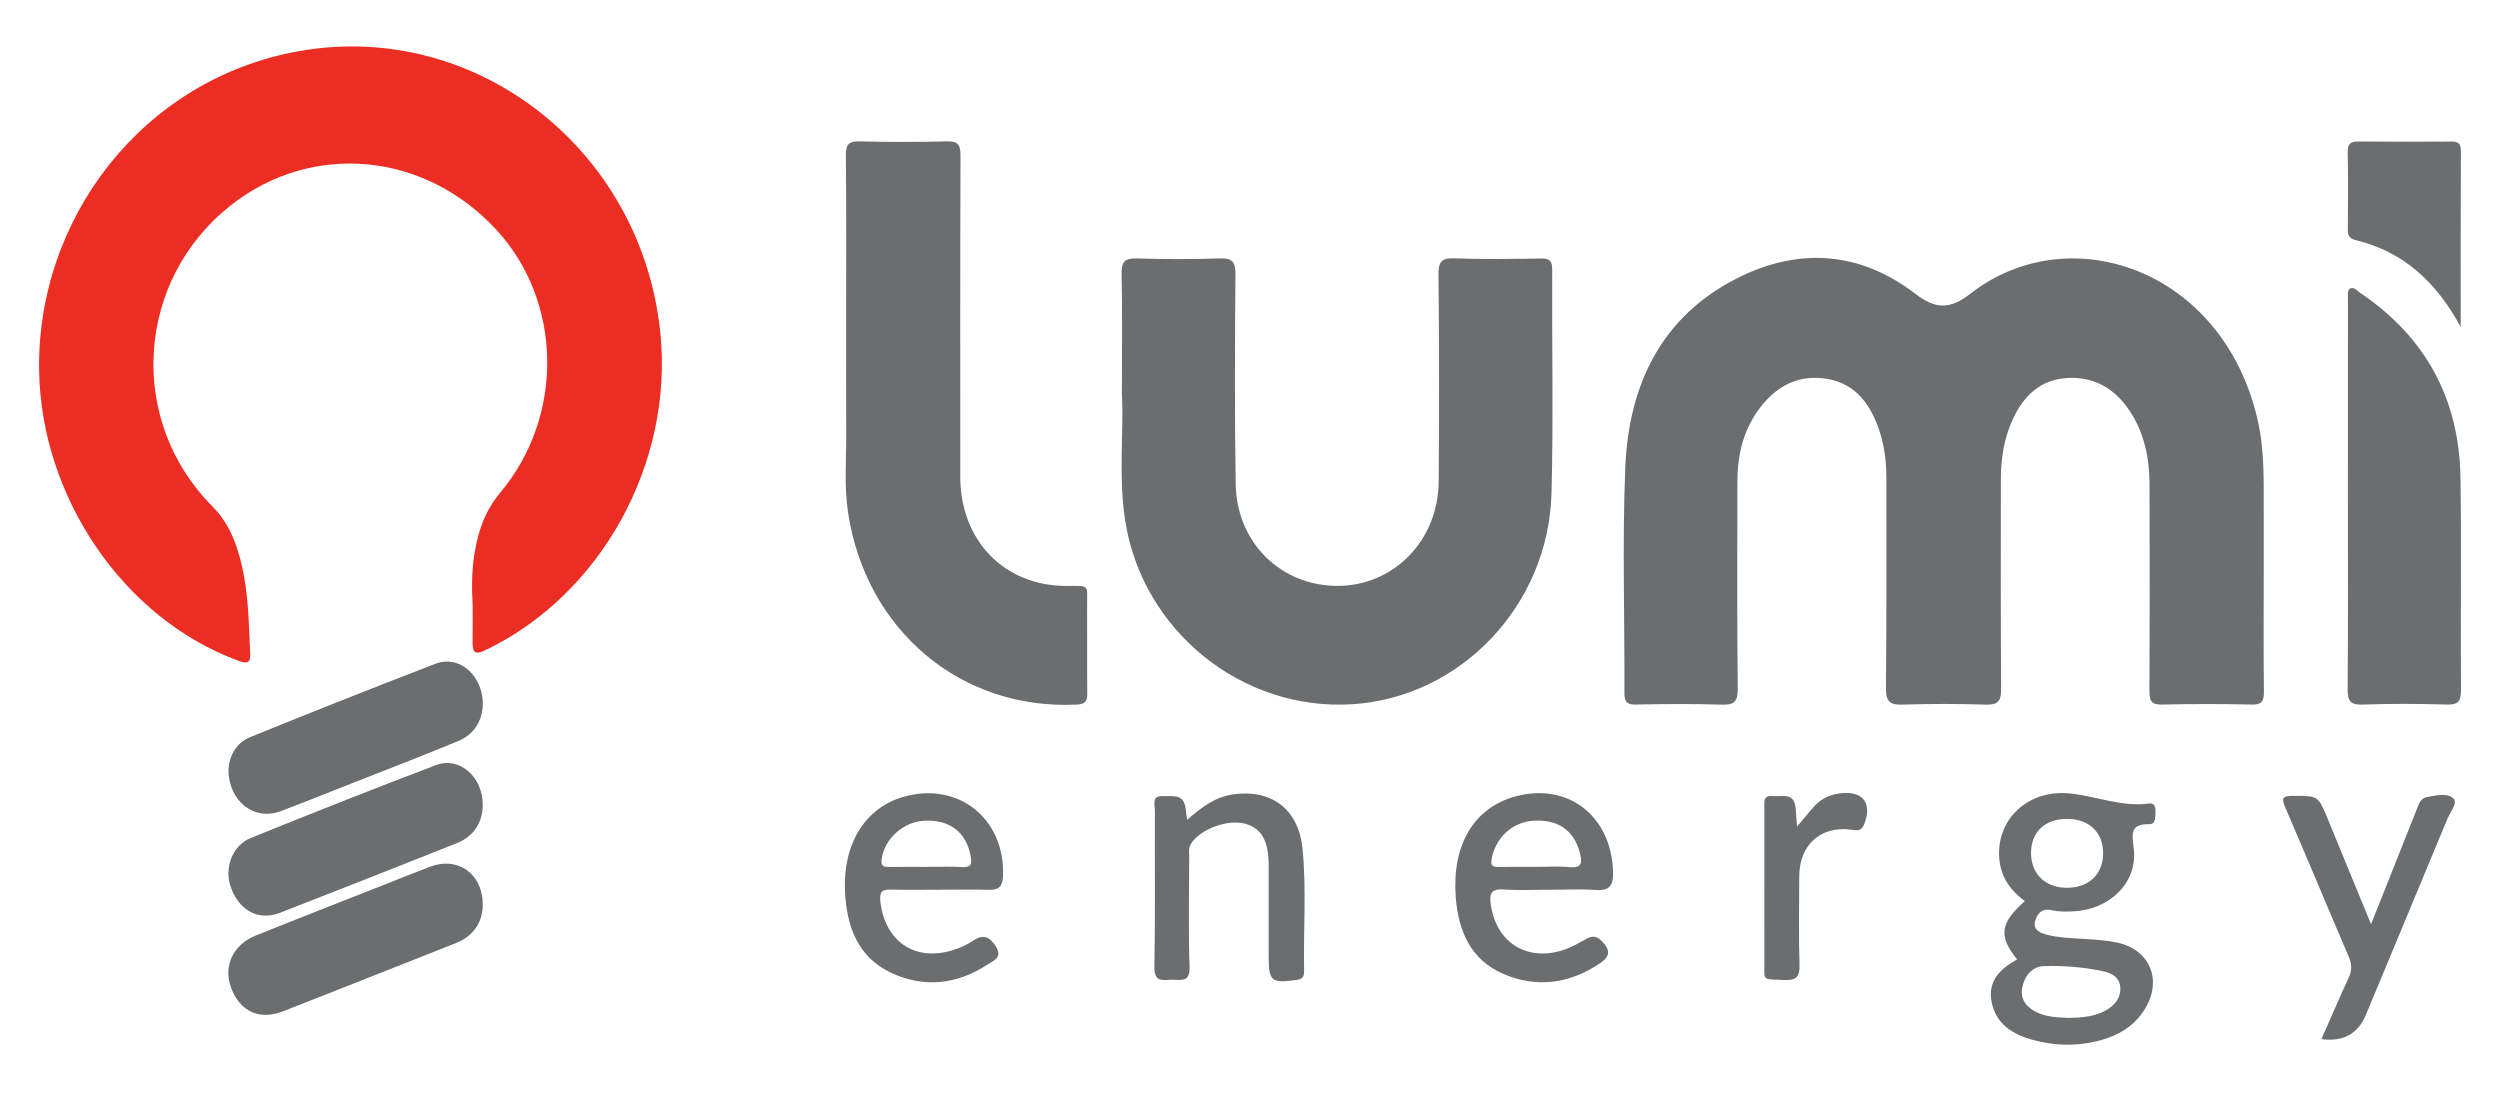
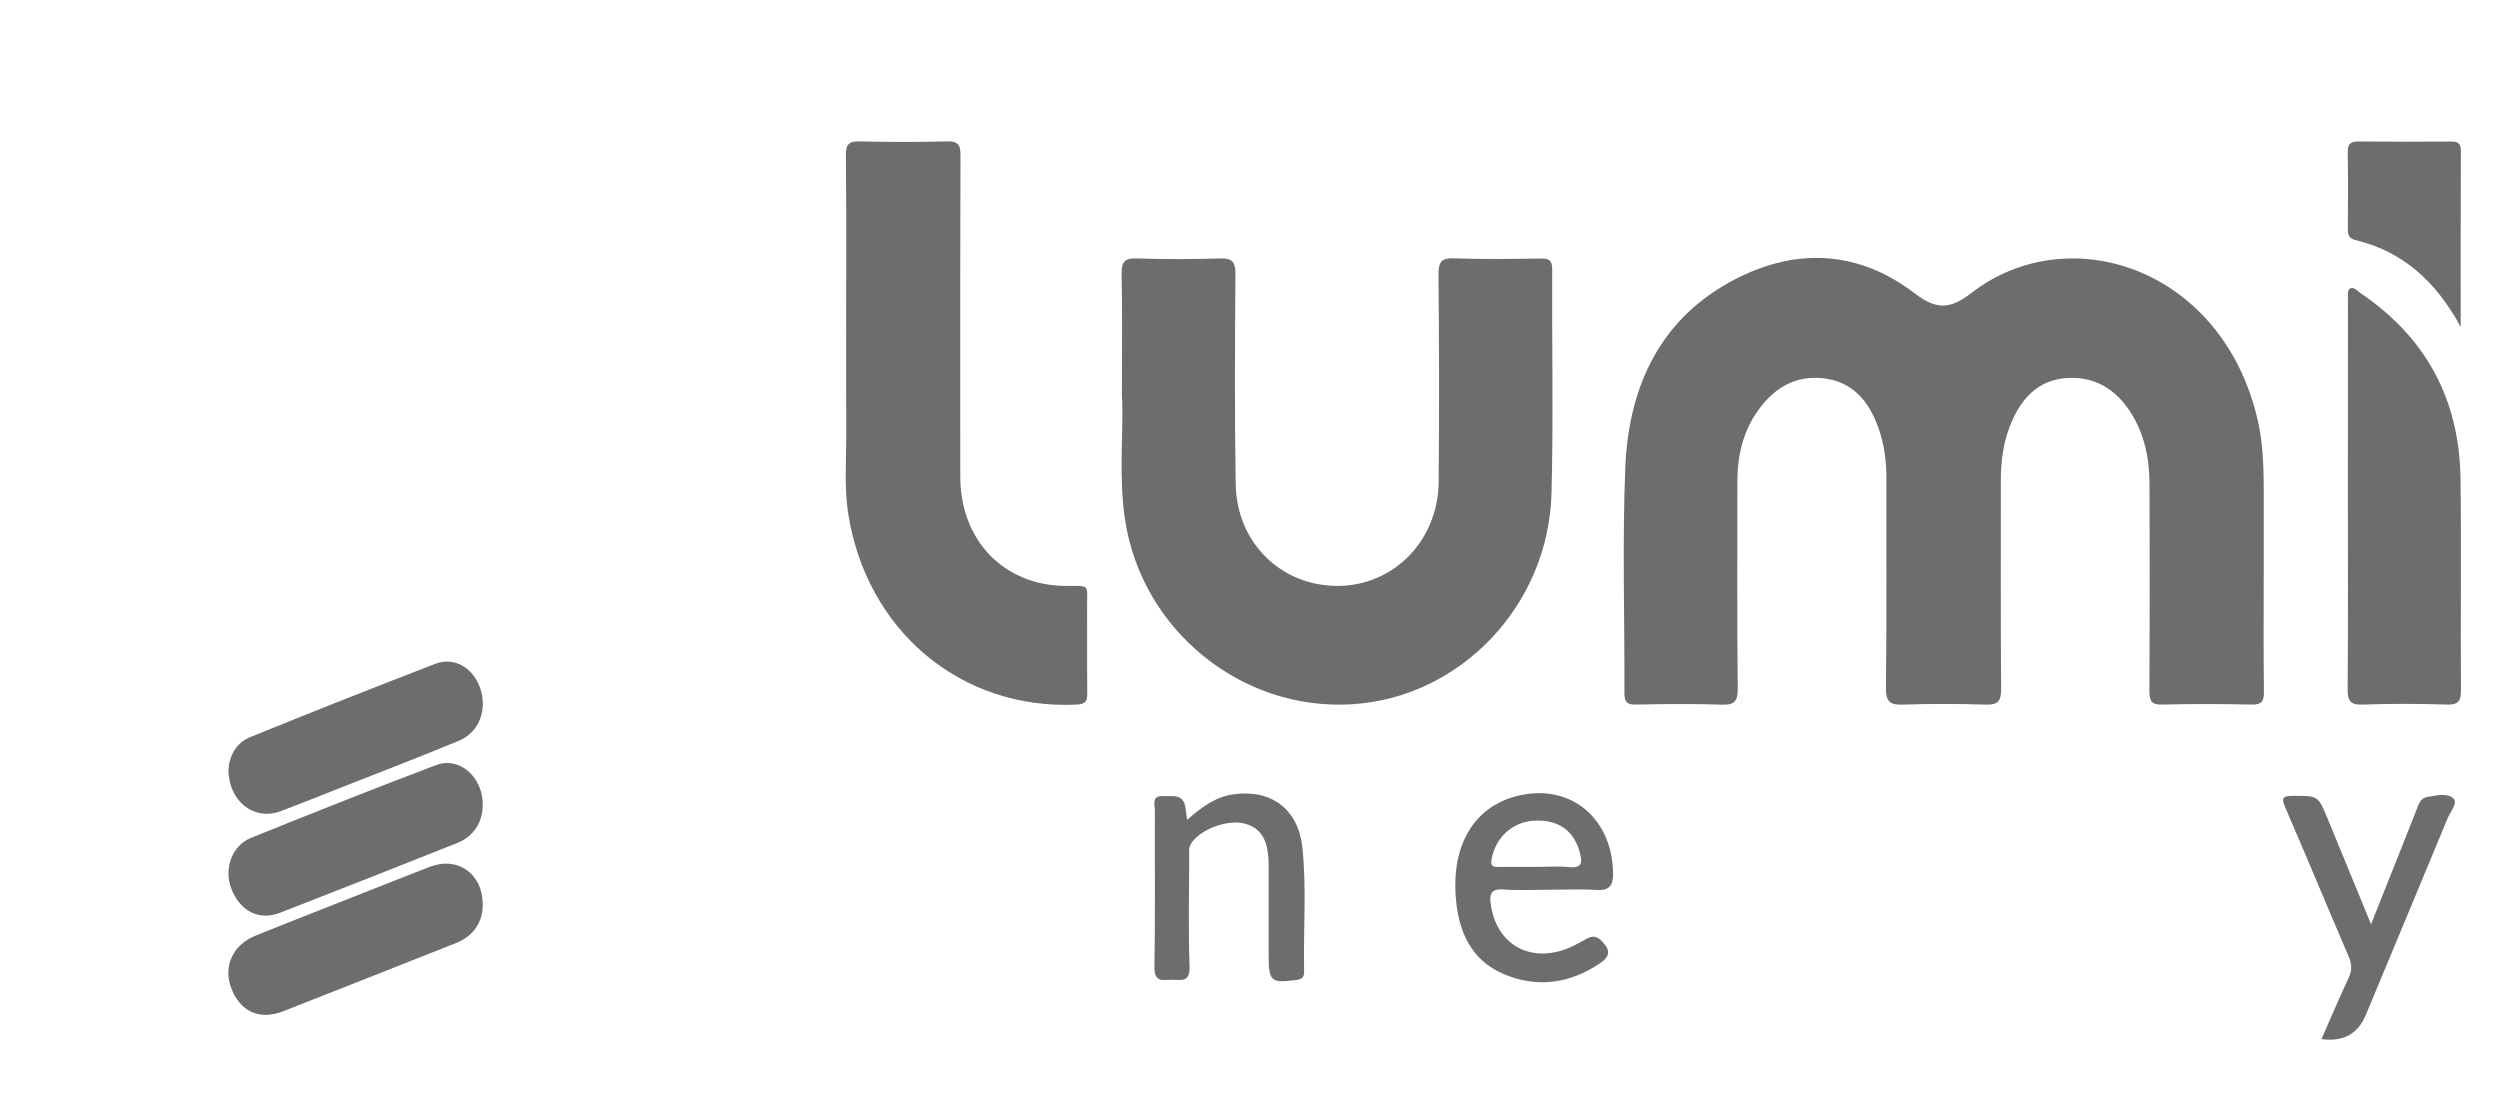
<svg xmlns="http://www.w3.org/2000/svg" width="160" height="70" viewBox="0 0 160 70" fill="none">
  <g clip-path="url(#clip0_6861_2007)">
    <path d="M144.878 36.779C144.878 39.276 144.859 41.772 144.891 44.269C144.898 44.884 144.747 45.105 144.121 45.091C142.201 45.051 140.282 45.045 138.364 45.093C137.674 45.111 137.559 44.836 137.563 44.203C137.585 39.787 137.587 35.369 137.568 30.952C137.561 29.298 137.232 27.71 136.309 26.315C135.348 24.86 134.024 24.092 132.3 24.193C130.604 24.293 129.525 25.304 128.822 26.824C128.251 28.06 128.052 29.377 128.054 30.735C128.057 35.184 128.037 39.633 128.072 44.082C128.08 44.884 127.857 45.12 127.087 45.095C125.324 45.039 123.557 45.037 121.794 45.095C120.979 45.122 120.689 44.938 120.7 44.013C120.752 39.533 120.719 35.052 120.728 30.57C120.73 29.471 120.583 28.402 120.215 27.372C119.605 25.666 118.565 24.434 116.72 24.215C114.912 23.997 113.536 24.829 112.498 26.292C111.55 27.628 111.193 29.167 111.193 30.808C111.193 35.225 111.167 39.643 111.215 44.059C111.224 44.941 110.962 45.124 110.172 45.097C108.347 45.037 106.519 45.055 104.693 45.091C104.12 45.103 103.958 44.926 103.962 44.336C103.984 39.535 103.822 34.727 104.018 29.934C104.233 24.612 106.342 20.252 111.172 17.809C115.1 15.824 119.011 16.074 122.556 18.785C123.916 19.825 124.799 19.81 126.151 18.762C132.398 13.927 142.218 17.146 144.48 26.83C144.93 28.758 144.876 30.701 144.879 32.649C144.883 34.025 144.879 35.401 144.879 36.779H144.878Z" fill="#6C6D6F" />
-     <path d="M30.248 38.728C30.187 37.608 30.189 36.491 30.375 35.378C30.615 33.946 31.05 32.686 32.023 31.521C36.14 26.596 35.984 19.281 31.775 14.713C27.172 9.716 19.962 9.049 14.767 13.143C8.695 17.928 8.109 26.891 13.581 32.395C14.654 33.476 15.134 34.744 15.466 36.145C15.904 37.99 15.918 39.883 16.012 41.768C16.045 42.427 15.853 42.504 15.264 42.289C7.893 39.599 2.639 31.805 2.504 23.74C2.338 13.985 9.141 5.035 19.162 3.268C30.427 1.281 41.033 9.532 42.257 21.247C43.131 29.617 38.478 38.063 31.067 41.609C30.475 41.891 30.233 41.834 30.245 41.128C30.258 40.329 30.248 39.529 30.248 38.73V38.728Z" fill="#EC2D24" />
    <path d="M71.802 25.297C71.802 22.33 71.835 19.928 71.783 17.529C71.765 16.705 72.025 16.515 72.78 16.54C74.543 16.597 76.31 16.593 78.073 16.54C78.828 16.517 79.076 16.722 79.068 17.543C79.035 22.024 79.011 26.508 79.085 30.988C79.148 34.747 81.999 37.512 85.633 37.497C89.201 37.482 92.04 34.591 92.074 30.848C92.113 26.429 92.107 22.011 92.063 17.593C92.053 16.747 92.252 16.503 93.08 16.534C94.936 16.603 96.794 16.57 98.652 16.545C99.169 16.538 99.344 16.693 99.34 17.249C99.318 22.019 99.422 26.792 99.297 31.558C99.109 38.76 93.461 44.65 86.519 45.073C79.442 45.503 73.074 40.33 72.003 33.263C71.573 30.43 71.928 27.573 71.804 25.297H71.802Z" fill="#6C6D6F" />
    <path d="M54.152 20.892C54.152 17.245 54.173 13.597 54.136 9.949C54.128 9.213 54.344 9.031 55.026 9.048C56.883 9.094 58.741 9.096 60.595 9.048C61.294 9.029 61.476 9.242 61.473 9.961C61.447 16.808 61.456 23.656 61.458 30.501C61.458 34.595 64.264 37.489 68.231 37.499C69.805 37.502 69.565 37.37 69.574 38.867C69.585 40.691 69.565 42.515 69.585 44.338C69.591 44.838 69.501 45.063 68.936 45.092C61.527 45.467 55.417 40.372 54.273 32.786C54.024 31.139 54.166 29.463 54.158 27.801C54.147 25.497 54.154 23.195 54.154 20.89L54.152 20.892Z" fill="#6C6D6F" />
    <path d="M150.265 31.692C150.265 27.535 150.265 23.378 150.269 19.219C150.269 18.971 150.228 18.608 150.358 18.502C150.621 18.293 150.861 18.617 151.078 18.763C155.209 21.558 157.401 25.501 157.472 30.613C157.535 35.122 157.468 39.63 157.502 44.139C157.507 44.892 157.32 45.117 156.581 45.092C154.788 45.037 152.994 45.029 151.201 45.094C150.394 45.123 150.241 44.833 150.249 44.064C150.284 39.94 150.265 35.814 150.265 31.688V31.692Z" fill="#6C6D6F" />
-     <path d="M129.095 61.398C127.89 59.912 128.004 59.068 129.588 57.671C128.664 56.991 128.039 56.117 127.95 54.915C127.764 52.409 129.813 50.493 132.517 50.785C134.189 50.966 135.804 51.66 137.531 51.425C137.857 51.381 137.953 51.596 137.948 51.902C137.94 52.255 137.981 52.755 137.555 52.748C136.187 52.721 136.492 53.543 136.572 54.439C136.756 56.512 135.024 58.209 132.701 58.327C132.24 58.35 131.762 58.357 131.318 58.252C130.711 58.108 130.403 58.434 130.258 58.909C130.077 59.495 130.551 59.705 130.977 59.814C131.79 60.025 132.629 60.043 133.462 60.096C134.139 60.139 134.825 60.183 135.487 60.323C137.691 60.788 138.458 62.879 137.143 64.778C136.479 65.735 135.53 66.273 134.466 66.567C133.005 66.971 131.517 66.954 130.06 66.542C128.814 66.191 127.732 65.547 127.459 64.103C127.198 62.731 128.07 61.986 129.097 61.396L129.095 61.398ZM132.363 65.147C133.339 65.122 134.234 65.064 135.013 64.509C135.484 64.175 135.761 63.709 135.692 63.129C135.623 62.547 135.177 62.291 134.658 62.174C133.382 61.89 132.08 61.79 130.79 61.834C130.068 61.859 129.569 62.451 129.424 63.202C129.285 63.925 129.651 64.415 130.267 64.743C130.953 65.109 131.699 65.109 132.361 65.147H132.363ZM134.6 54.571C134.585 53.245 133.68 52.404 132.277 52.409C130.868 52.415 129.986 53.255 129.986 54.594C129.986 55.955 130.94 56.851 132.352 56.818C133.739 56.785 134.615 55.909 134.6 54.571Z" fill="#6C6D6F" />
    <path d="M14.62 49.275C14.663 48.427 15.074 47.556 16.021 47.172C19.958 45.573 23.908 44.005 27.873 42.479C29.052 42.026 30.245 42.721 30.706 43.968C31.225 45.371 30.687 46.865 29.367 47.41C26.96 48.408 24.528 49.34 22.104 50.295C20.719 50.841 19.337 51.398 17.944 51.921C16.289 52.542 14.639 51.314 14.62 49.275Z" fill="#6C6D6F" />
    <path d="M30.897 51.519C30.886 52.641 30.311 53.535 29.257 53.954C25.482 55.453 21.704 56.948 17.918 58.418C16.564 58.945 15.355 58.308 14.797 56.854C14.321 55.612 14.836 54.123 16.049 53.631C19.988 52.036 23.94 50.469 27.91 48.965C29.415 48.394 30.914 49.745 30.897 51.519Z" fill="#6C6D6F" />
    <path d="M30.897 57.863C30.905 59.008 30.31 59.906 29.199 60.348C25.51 61.812 21.818 63.269 18.122 64.722C16.599 65.319 15.338 64.733 14.778 63.184C14.287 61.825 14.916 60.459 16.35 59.883C19.084 58.781 21.829 57.711 24.57 56.629C25.55 56.243 26.531 55.85 27.514 55.474C29.298 54.792 30.883 55.916 30.897 57.865V57.863Z" fill="#6C6D6F" />
    <path d="M99.191 56.942C98.202 56.942 97.209 56.995 96.223 56.926C95.403 56.868 95.306 57.234 95.416 57.941C95.793 60.362 97.765 61.579 100.116 60.779C100.61 60.612 101.073 60.337 101.535 60.084C101.916 59.872 102.202 59.905 102.522 60.236C103.05 60.781 103.088 61.187 102.407 61.646C100.449 62.968 98.353 63.241 96.223 62.334C94.146 61.448 93.322 59.601 93.164 57.368C92.927 54.066 94.328 51.699 96.976 50.974C100.333 50.056 103.114 52.199 103.236 55.767C103.266 56.603 103.069 57.024 102.158 56.959C101.172 56.888 100.179 56.944 99.189 56.944L99.191 56.942ZM98.306 55.481C99.016 55.481 99.731 55.425 100.434 55.496C101.271 55.581 101.274 55.175 101.101 54.539C100.716 53.129 99.708 52.431 98.148 52.525C96.779 52.608 95.687 53.636 95.46 55.006C95.388 55.437 95.567 55.489 95.898 55.485C96.699 55.473 97.503 55.481 98.304 55.481H98.306Z" fill="#6C6D6F" />
-     <path d="M60.173 56.941C59.122 56.941 58.069 56.962 57.02 56.933C56.464 56.917 56.271 57.071 56.343 57.702C56.633 60.231 58.527 61.551 60.935 60.823C61.404 60.68 61.876 60.479 62.282 60.202C62.936 59.758 63.342 59.962 63.734 60.571C64.197 61.29 63.546 61.505 63.208 61.726C61.249 63.011 59.139 63.248 57.026 62.256C54.891 61.255 54.171 59.268 54.078 57.002C53.952 53.962 55.397 51.69 57.825 50.996C61.318 49.999 64.307 52.37 64.195 56.026C64.175 56.666 63.974 56.965 63.325 56.948C62.274 56.919 61.223 56.941 60.173 56.941ZM59.289 55.48C60.061 55.48 60.833 55.445 61.603 55.492C62.163 55.524 62.209 55.272 62.125 54.809C61.85 53.276 60.816 52.461 59.196 52.524C57.807 52.578 56.583 53.695 56.423 55.013C56.371 55.44 56.555 55.489 56.884 55.486C57.686 55.474 58.489 55.482 59.291 55.482L59.289 55.48Z" fill="#6C6D6F" />
    <path d="M75.974 52.472C76.907 51.651 77.796 50.992 78.945 50.835C81.38 50.502 83.111 51.792 83.361 54.304C83.621 56.915 83.411 59.546 83.463 62.168C83.47 62.516 83.355 62.663 82.992 62.714C81.341 62.938 81.194 62.821 81.194 61.142C81.194 59.222 81.2 57.302 81.194 55.382C81.188 53.802 80.746 53.024 79.706 52.724C78.588 52.403 76.792 53.07 76.215 54.013C76.052 54.281 76.109 54.571 76.109 54.853C76.104 57.188 76.05 59.527 76.132 61.86C76.169 62.906 75.576 62.704 75.018 62.702C74.469 62.698 73.861 62.931 73.881 61.877C73.943 58.551 73.898 55.222 73.913 51.896C73.913 51.509 73.678 50.912 74.437 50.95C75.027 50.981 75.747 50.762 75.875 51.719C75.903 51.93 75.931 52.14 75.975 52.474L75.974 52.472Z" fill="#6C6D6F" />
    <path d="M157.483 20.918C155.878 17.966 153.749 16.095 150.775 15.37C150.316 15.258 150.26 15.041 150.262 14.651C150.271 13.02 150.286 11.386 150.254 9.754C150.243 9.187 150.449 9.049 150.957 9.055C152.906 9.076 154.857 9.07 156.808 9.059C157.228 9.057 157.5 9.089 157.496 9.66C157.476 13.333 157.485 17.007 157.485 20.918H157.483Z" fill="#6C6D6F" />
    <path d="M151.749 59.15C152.763 56.602 153.71 54.229 154.651 51.851C154.792 51.494 154.891 51.087 155.322 51.013C155.897 50.917 156.6 50.716 157.011 51.094C157.325 51.382 156.821 51.949 156.648 52.37C154.913 56.569 153.157 60.757 151.415 64.952C150.908 66.173 149.96 66.69 148.573 66.503C149.157 65.179 149.711 63.87 150.312 62.585C150.533 62.112 150.528 61.716 150.323 61.237C148.958 58.057 147.632 54.859 146.259 51.682C145.995 51.071 146.086 50.937 146.724 50.935C148.352 50.931 148.355 50.902 148.976 52.411C149.878 54.598 150.777 56.788 151.749 59.154V59.15Z" fill="#6C6D6F" />
-     <path d="M115.009 52.908C115.478 52.353 115.803 51.934 116.162 51.55C116.634 51.046 117.241 50.817 117.905 50.76C119.275 50.641 119.826 51.45 119.303 52.768C119.121 53.225 118.799 53.145 118.459 53.1C116.527 52.845 115.16 54.071 115.152 56.077C115.145 57.963 115.111 59.848 115.169 61.731C115.195 62.552 114.931 62.756 114.176 62.719C112.72 62.648 112.928 62.831 112.922 61.449C112.913 59.404 112.92 57.359 112.92 55.314C112.92 54.132 112.92 52.95 112.92 51.769C112.92 51.361 112.82 50.873 113.477 50.946C114.042 51.008 114.799 50.685 114.916 51.68C114.955 52.02 114.968 52.364 115.009 52.906V52.908Z" fill="#6C6D6F" />
  </g>
  <defs>
    <clipPath id="clip0_6861_2007">
      <rect width="155" height="63.889" fill="white" transform="translate(2.5 2.973)" />
    </clipPath>
  </defs>
</svg>